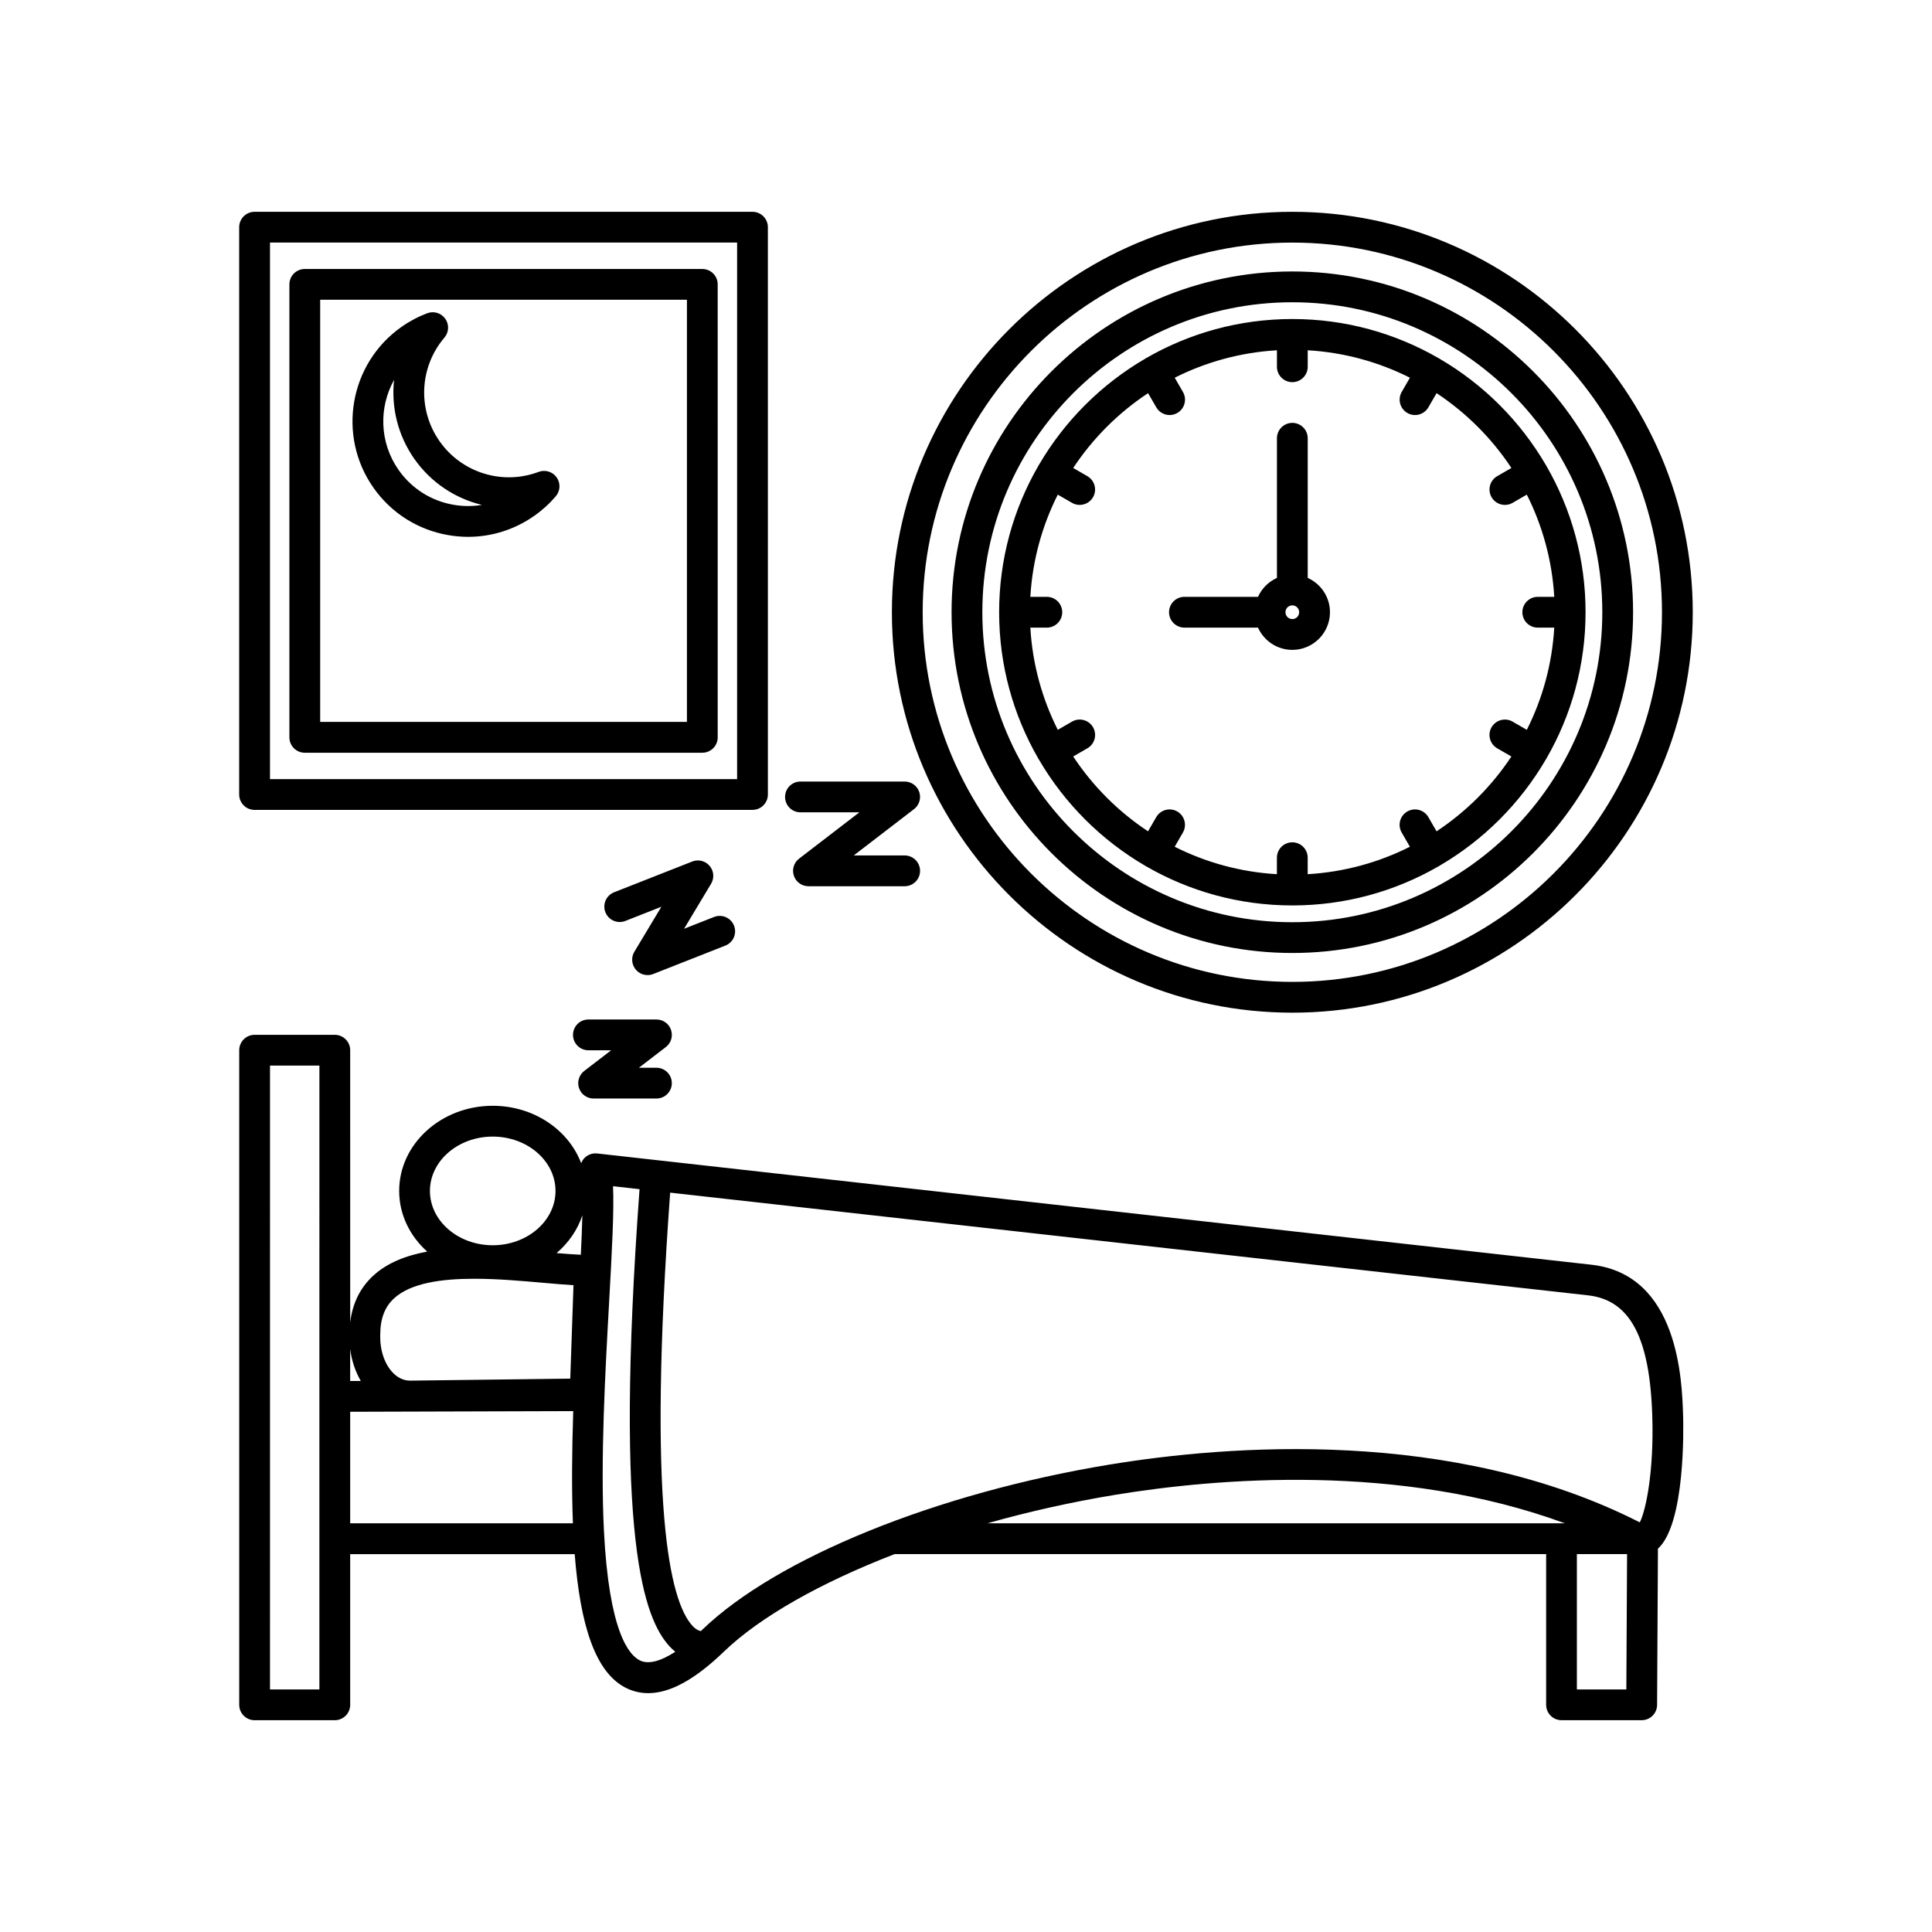
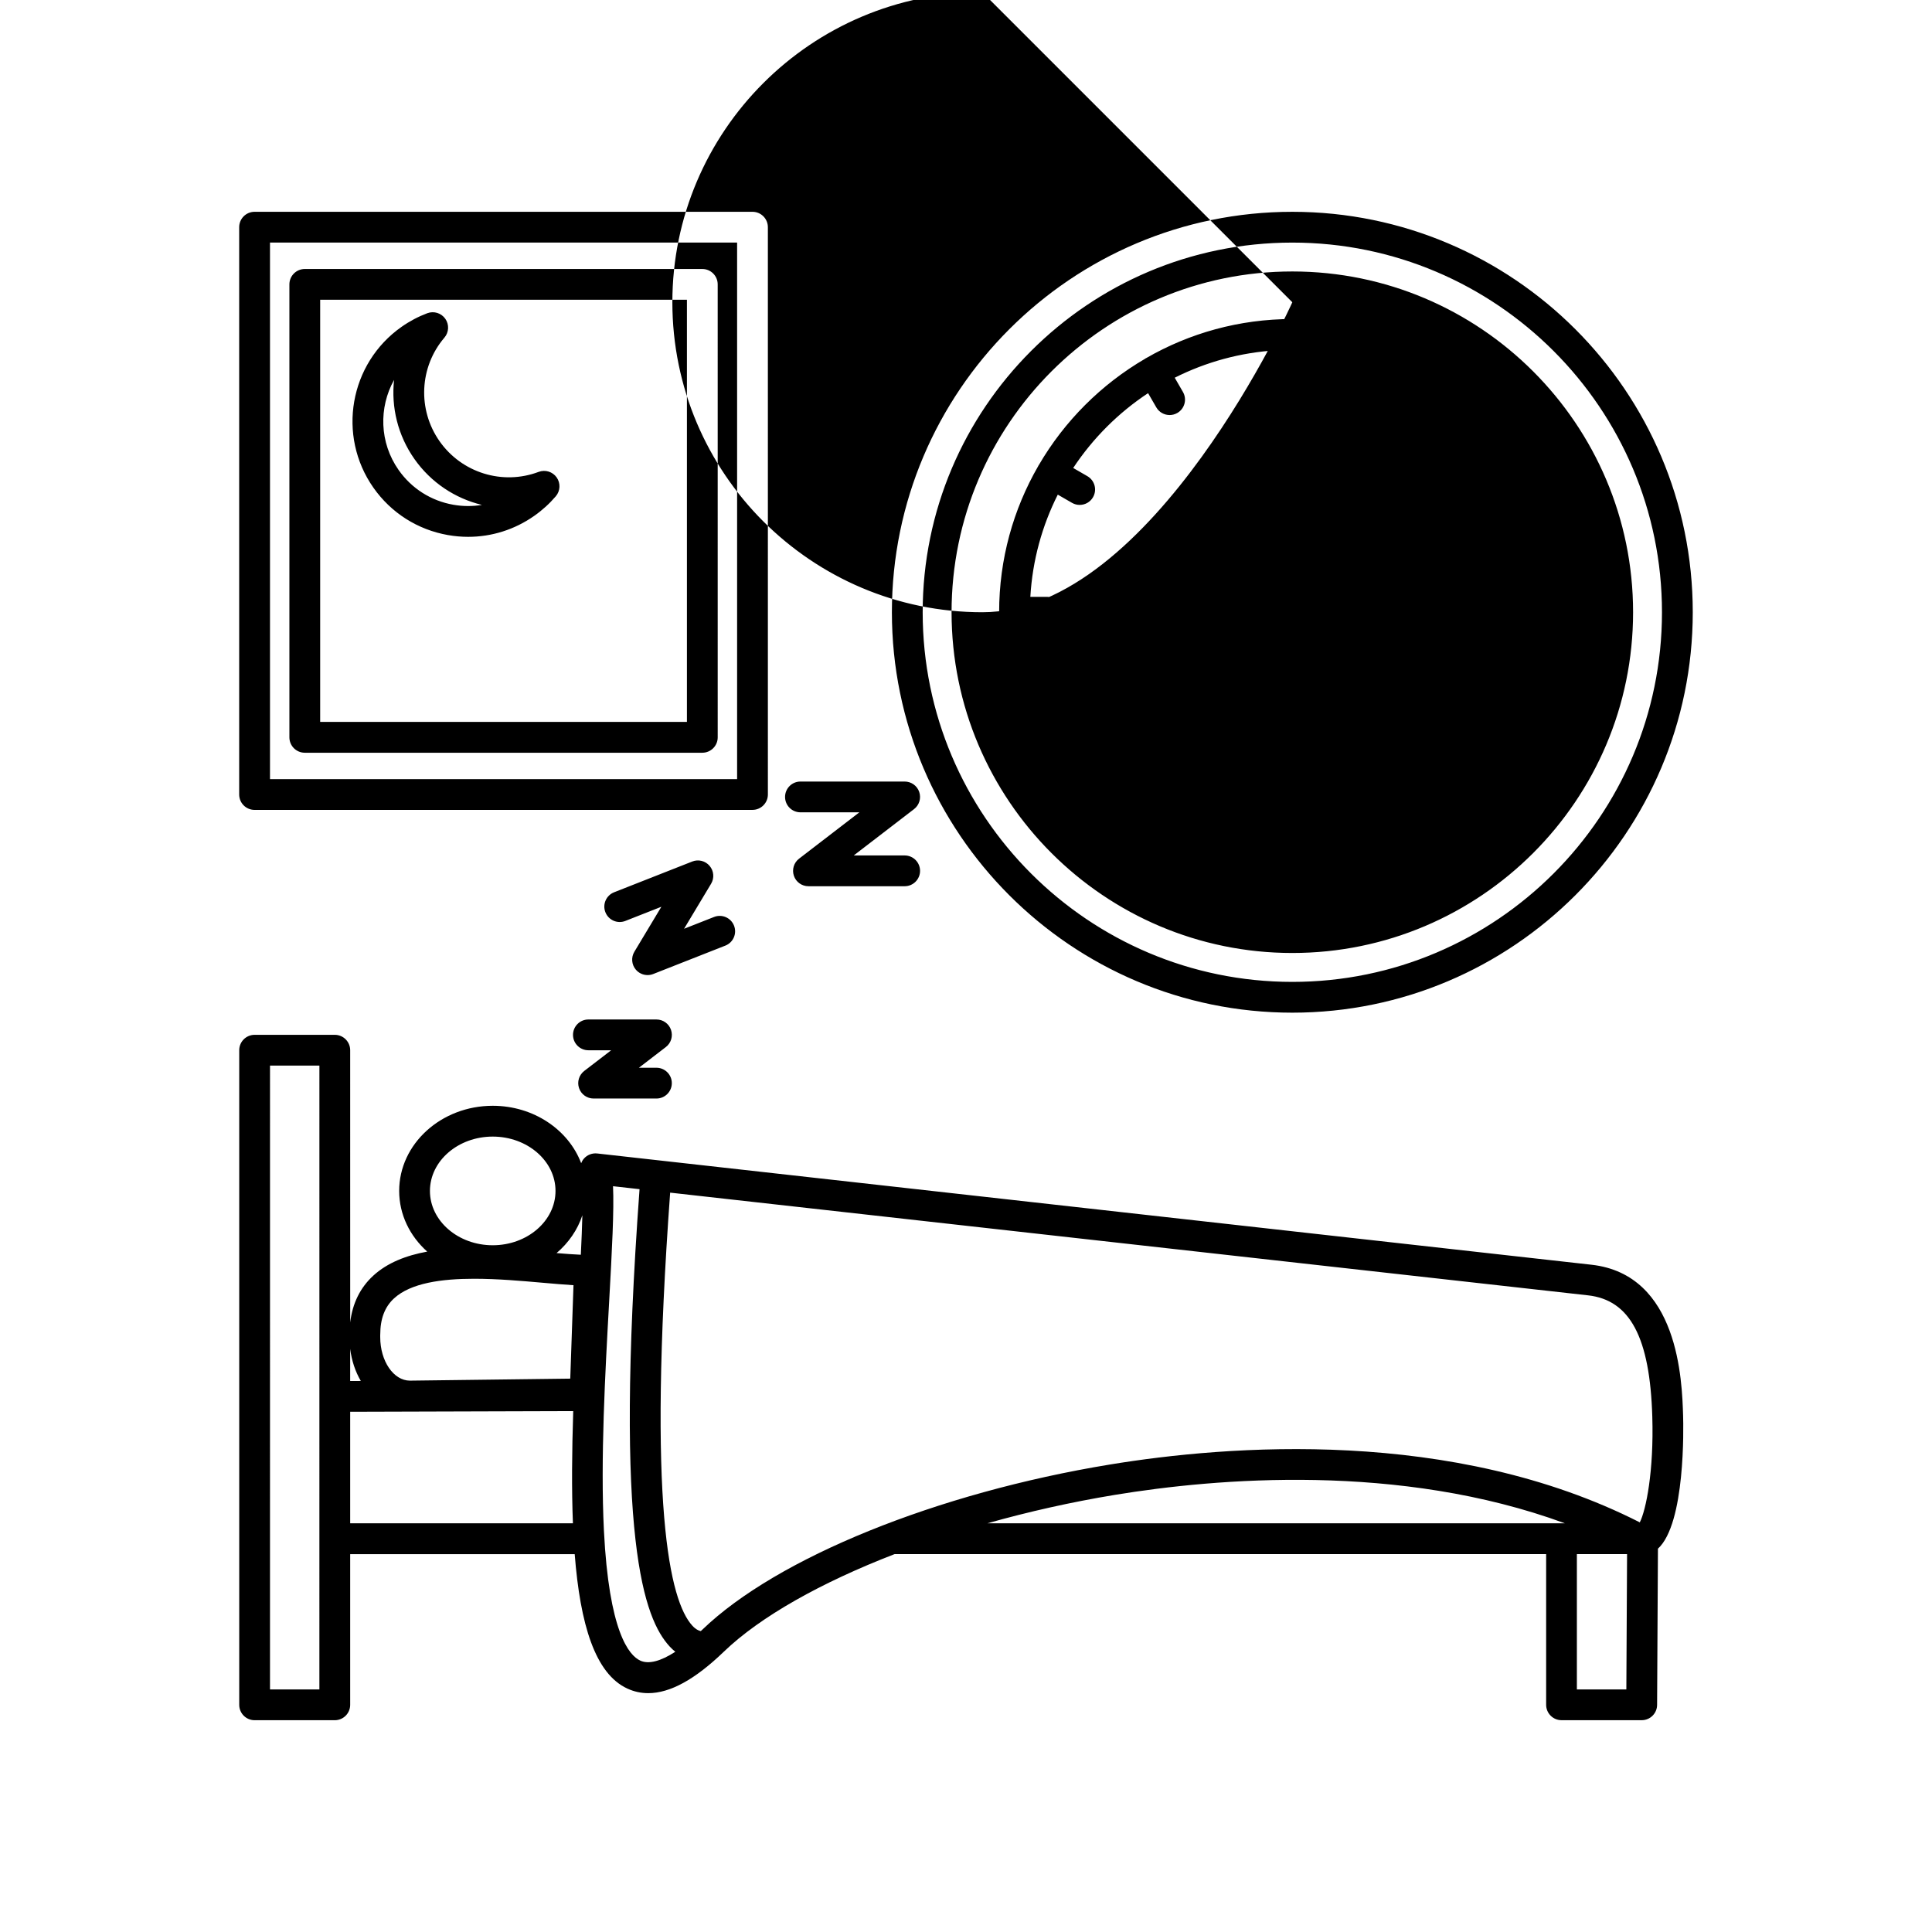
<svg xmlns="http://www.w3.org/2000/svg" fill="#000000" width="800px" height="800px" version="1.1" viewBox="144 144 512 512">
-   <path d="m486.48 412.37c58.516 0 106.12-47.605 106.12-106.12 0-58.516-47.605-106.12-106.12-106.12-58.516 0-106.12 47.605-106.12 106.12s47.602 106.12 106.12 106.12zm0-204.08c54.016 0 97.961 43.945 97.961 97.961 0 54.012-43.945 97.961-97.961 97.961s-97.961-43.945-97.961-97.961c0-54.012 43.945-97.961 97.961-97.961zm-67.293 136.81c0.051 0.094 0.113 0.176 0.176 0.258 6.785 11.602 16.496 21.297 28.109 28.07 0.055 0.035 0.102 0.082 0.16 0.113 0.066 0.043 0.141 0.066 0.207 0.102 11.387 6.555 24.59 10.309 38.648 10.309 14.059 0 27.258-3.754 38.645-10.309 0.066-0.035 0.141-0.062 0.207-0.102 0.055-0.035 0.102-0.078 0.16-0.117 11.613-6.769 21.32-16.465 28.105-28.062 0.055-0.086 0.125-0.168 0.176-0.262 0.027-0.047 0.043-0.098 0.066-0.145 6.582-11.402 10.344-24.625 10.344-38.707 0-14.086-3.769-27.305-10.344-38.707-0.027-0.047-0.035-0.098-0.066-0.145-0.035-0.055-0.078-0.102-0.113-0.16-6.793-11.648-16.523-21.383-28.172-28.168-0.055-0.035-0.098-0.082-0.16-0.113-0.047-0.027-0.098-0.043-0.145-0.062-11.402-6.582-24.625-10.348-38.711-10.348s-27.309 3.769-38.711 10.348c-0.047 0.027-0.098 0.035-0.141 0.062-0.055 0.031-0.102 0.078-0.152 0.113-11.648 6.793-21.383 16.523-28.172 28.172-0.035 0.055-0.082 0.102-0.113 0.16-0.027 0.047-0.043 0.098-0.066 0.145-6.582 11.402-10.344 24.625-10.344 38.711 0 14.086 3.769 27.305 10.344 38.707 0.02 0.039 0.035 0.09 0.062 0.137zm29.066-96.91 2.176 3.762c0.754 1.312 2.129 2.039 3.535 2.039 0.695 0 1.395-0.176 2.035-0.547 1.953-1.125 2.621-3.621 1.492-5.574l-2.176-3.769c8.234-4.148 17.398-6.707 27.086-7.273v4.371c0 2.25 1.824 4.078 4.078 4.078 2.25 0 4.078-1.824 4.078-4.078v-4.371c9.695 0.566 18.855 3.125 27.086 7.273l-2.176 3.769c-1.125 1.949-0.457 4.445 1.492 5.574 0.645 0.371 1.34 0.547 2.035 0.547 1.41 0 2.781-0.73 3.535-2.039l2.176-3.762c7.871 5.203 14.625 11.957 19.828 19.828l-3.762 2.176c-1.953 1.125-2.621 3.621-1.492 5.574 0.754 1.312 2.129 2.039 3.535 2.039 0.695 0 1.395-0.176 2.035-0.547l3.769-2.176c4.148 8.234 6.707 17.398 7.273 27.086h-4.371c-2.25 0-4.078 1.824-4.078 4.078 0 2.25 1.824 4.078 4.078 4.078h4.371c-0.566 9.695-3.125 18.852-7.273 27.086l-3.769-2.176c-1.953-1.125-4.445-0.457-5.574 1.492-1.125 1.953-0.457 4.445 1.492 5.574l3.762 2.176c-5.203 7.871-11.957 14.625-19.828 19.828l-2.176-3.762c-1.125-1.949-3.621-2.617-5.574-1.492s-2.621 3.621-1.492 5.574l2.176 3.769c-8.234 4.148-17.398 6.707-27.086 7.273v-4.371c0-2.25-1.824-4.078-4.078-4.078-2.25 0-4.078 1.824-4.078 4.078v4.371c-9.695-0.566-18.852-3.125-27.086-7.273l2.176-3.769c1.125-1.949 0.457-4.445-1.492-5.574-1.953-1.125-4.445-0.457-5.574 1.492l-2.176 3.762c-7.871-5.203-14.625-11.957-19.828-19.828l3.762-2.176c1.949-1.125 2.621-3.621 1.492-5.574-1.125-1.949-3.621-2.621-5.574-1.492l-3.769 2.176c-4.148-8.234-6.707-17.398-7.273-27.086h4.371c2.25 0 4.078-1.824 4.078-4.078 0-2.25-1.824-4.078-4.078-4.078h-4.371c0.566-9.695 3.125-18.855 7.273-27.086l3.769 2.176c0.645 0.371 1.34 0.547 2.035 0.547 1.41 0 2.781-0.73 3.535-2.039 1.125-1.953 0.457-4.445-1.492-5.574l-3.762-2.176c5.215-7.871 11.965-14.625 19.844-19.828zm9.633 62.137h19.5c1.562 3.469 5.047 5.898 9.094 5.898 5.5 0 9.977-4.477 9.977-9.977 0-4.047-2.426-7.531-5.898-9.094v-37.008c0-2.25-1.824-4.078-4.078-4.078-2.25 0-4.078 1.824-4.078 4.078v37.008c-2.227 1.004-4.016 2.793-5.016 5.016h-19.5c-2.25 0-4.078 1.824-4.078 4.078s1.824 4.078 4.078 4.078zm28.594-2.262c-1.004 0-1.82-0.816-1.82-1.82 0-1.004 0.812-1.816 1.816-1.82 1.004 0 1.816 0.816 1.816 1.82 0.008 1.008-0.809 1.82-1.812 1.82zm0 88.488c49.793 0 90.305-40.512 90.305-90.305 0-49.793-40.512-90.305-90.305-90.305s-90.305 40.512-90.305 90.305c0 49.793 40.508 90.305 90.305 90.305zm0-172.45c45.297 0 82.148 36.852 82.148 82.148s-36.852 82.148-82.148 82.148-82.148-36.852-82.148-82.148 36.852-82.148 82.148-82.148zm-187.65 203.71 7.137-5.481h-6.035c-2.25 0-4.078-1.824-4.078-4.078 0-2.25 1.824-4.078 4.078-4.078h18.039c1.746 0 3.301 1.109 3.859 2.766 0.559 1.656 0.012 3.481-1.379 4.543l-7.137 5.481h4.648c2.25 0 4.078 1.824 4.078 4.078 0 2.25-1.824 4.078-4.078 4.078h-16.652c-1.746 0-3.301-1.109-3.859-2.766-0.562-1.648-0.004-3.473 1.379-4.543zm37.395-33.215-19.117 7.527c-0.488 0.191-0.992 0.281-1.492 0.281-1.176 0-2.324-0.508-3.117-1.445-1.133-1.332-1.285-3.238-0.387-4.734l7.16-11.926-9.547 3.758c-2.098 0.828-4.461-0.207-5.289-2.305-0.828-2.098 0.207-4.461 2.305-5.289l20.711-8.152c1.625-0.645 3.481-0.176 4.606 1.16 1.133 1.332 1.285 3.238 0.387 4.734l-7.16 11.926 7.953-3.129c2.098-0.824 4.461 0.207 5.289 2.305 0.824 2.094-0.203 4.465-2.301 5.289zm15.824-39.402c0-2.25 1.824-4.078 4.078-4.078h27.621c1.746 0 3.301 1.109 3.859 2.766s0.012 3.481-1.379 4.543l-15.977 12.277h13.496c2.25 0 4.078 1.824 4.078 4.078 0 2.25-1.824 4.078-4.078 4.078h-25.5c-1.746 0-3.301-1.109-3.859-2.766s-0.012-3.481 1.379-4.543l15.977-12.277h-15.617c-2.254 0-4.078-1.824-4.078-4.078zm-140.58 3.43h131.95c2.25 0 4.078-1.824 4.078-4.078l-0.004-150.34c0-2.25-1.824-4.078-4.078-4.078h-131.95c-2.25 0-4.078 1.824-4.078 4.078v150.35c0 2.25 1.824 4.074 4.078 4.074zm4.082-150.34h123.79v142.19h-123.79zm47.176 77.512c1.785 0.312 3.566 0.469 5.34 0.469 6.234 0 12.309-1.906 17.516-5.562 2.117-1.484 4.035-3.227 5.707-5.184 1.207-1.414 1.305-3.469 0.238-4.992-1.07-1.523-3.031-2.129-4.777-1.477-9.574 3.606-20.375 0.262-26.262-8.121-5.887-8.387-5.356-19.68 1.285-27.457 1.207-1.414 1.305-3.469 0.238-4.992-1.07-1.523-3.031-2.129-4.777-1.477-2.402 0.906-4.695 2.117-6.812 3.606-13.809 9.695-17.16 28.816-7.465 42.629 4.695 6.688 11.719 11.145 19.77 12.559zm-14.293-41.121c-0.793 7.211 0.977 14.672 5.379 20.945 4.41 6.281 10.836 10.48 17.902 12.184-2.477 0.41-5.031 0.406-7.582-0.043-5.906-1.035-11.055-4.309-14.496-9.211-5.113-7.285-5.277-16.586-1.203-23.875zm81.688-29.391h-105.35c-2.25 0-4.078 1.824-4.078 4.078v120.04c0 2.25 1.824 4.078 4.078 4.078h105.35c2.25 0 4.078-1.824 4.078-4.078l-0.004-120.04c0-2.254-1.824-4.078-4.074-4.078zm-4.078 120.03h-97.195v-111.88h97.195zm239.7 143.85-263.48-29.484c-1.348-0.148-2.672 0.375-3.551 1.402-0.305 0.355-0.531 0.75-0.695 1.172-3.356-8.844-12.594-15.211-23.438-15.211-13.668 0-24.793 10.117-24.793 22.559 0 6.293 2.848 11.988 7.434 16.086-5.582 1.02-10.559 2.949-14.285 6.363-3.477 3.184-5.527 7.352-6.129 12.41l-0.004-72.145c0-2.25-1.824-4.078-4.078-4.078h-21.246c-2.25 0-4.078 1.824-4.078 4.078v173.48c0 2.25 1.824 4.078 4.078 4.078h21.246c2.25 0 4.078-1.824 4.078-4.078v-39.934h59.5c1.453 18.641 5.414 31.711 13.969 35.633 1.754 0.809 3.594 1.207 5.527 1.207 5.785 0 12.391-3.629 20.012-10.973 9.68-9.316 25.801-18.352 45.266-25.875l172.67-0.004v39.941c0 2.25 1.824 4.078 4.078 4.078h21.246c2.246 0 4.066-1.816 4.078-4.055l0.223-41.395c7.301-6.648 6.762-32.238 6.668-35.25-0.285-9.258-1.137-37.422-24.297-40.004zm-267.41-13.102c-0.07 3.109-0.223 6.656-0.406 10.457-1.922-0.082-4.109-0.246-6.43-0.441 3.164-2.699 5.562-6.137 6.836-10.016zm-23.758-20.855c9.176 0 16.641 6.457 16.641 14.398 0 7.938-7.465 14.398-16.641 14.398-9.172 0-16.637-6.461-16.637-14.398 0.004-7.941 7.465-14.398 16.637-14.398zm-29.805 52.484c0-4.215 1.199-7.363 3.672-9.625 4.43-4.055 12.559-5.184 21.227-5.184 6.137 0 12.555 0.566 18.113 1.055 2.992 0.262 5.731 0.504 8.199 0.652l-0.855 24.762-42.496 0.531c-4.332 0-7.867-5.172-7.867-11.527v-0.664zm-5.148 12.277-2.824 0.012v-8.527c0.395 3.164 1.383 6.062 2.824 8.516zm-10.98 81.746h-13.09l0.004-165.32h13.09zm8.16-44.02v-29.559l59.109-0.176c-0.344 10.715-0.438 20.734-0.082 29.734zm76.871 36.379c-3.023-1.387-8.293-7.711-9.629-34.477-0.941-18.871 0.34-41.879 1.371-60.363 0.809-14.477 1.328-24.543 1.043-30.875l7.027 0.785c-6.812 93.312 1.27 113.86 7.969 121.18 0.477 0.523 0.988 0.98 1.508 1.41-3.887 2.527-7.078 3.363-9.289 2.344zm16.477-8.219c-0.145 0.141-0.289 0.266-0.434 0.406-0.598-0.129-1.363-0.477-2.246-1.449-6.023-6.582-11.902-31.879-5.871-114.75l243.23 27.215h0.004c11.156 1.238 16.41 11.156 17.043 32.145 0.438 14.457-1.664 24.758-3.312 28.02-49.641-25.227-109.19-20.461-140.45-15.324-45.805 7.523-88.188 24.695-107.97 43.742zm109.29-35.695c26.906-4.422 75.406-8.582 119.27 7.531l-153.06 0.004c10.867-3.074 22.266-5.637 33.797-7.535zm122.45 51.555v-35.863h13.301l-0.191 35.863z" />
+   <path d="m486.48 412.37c58.516 0 106.12-47.605 106.12-106.12 0-58.516-47.605-106.12-106.12-106.12-58.516 0-106.12 47.605-106.12 106.12s47.602 106.12 106.12 106.12zm0-204.08c54.016 0 97.961 43.945 97.961 97.961 0 54.012-43.945 97.961-97.961 97.961s-97.961-43.945-97.961-97.961c0-54.012 43.945-97.961 97.961-97.961zm-67.293 136.81c0.051 0.094 0.113 0.176 0.176 0.258 6.785 11.602 16.496 21.297 28.109 28.07 0.055 0.035 0.102 0.082 0.16 0.113 0.066 0.043 0.141 0.066 0.207 0.102 11.387 6.555 24.59 10.309 38.648 10.309 14.059 0 27.258-3.754 38.645-10.309 0.066-0.035 0.141-0.062 0.207-0.102 0.055-0.035 0.102-0.078 0.16-0.117 11.613-6.769 21.32-16.465 28.105-28.062 0.055-0.086 0.125-0.168 0.176-0.262 0.027-0.047 0.043-0.098 0.066-0.145 6.582-11.402 10.344-24.625 10.344-38.707 0-14.086-3.769-27.305-10.344-38.707-0.027-0.047-0.035-0.098-0.066-0.145-0.035-0.055-0.078-0.102-0.113-0.16-6.793-11.648-16.523-21.383-28.172-28.168-0.055-0.035-0.098-0.082-0.16-0.113-0.047-0.027-0.098-0.043-0.145-0.062-11.402-6.582-24.625-10.348-38.711-10.348s-27.309 3.769-38.711 10.348c-0.047 0.027-0.098 0.035-0.141 0.062-0.055 0.031-0.102 0.078-0.152 0.113-11.648 6.793-21.383 16.523-28.172 28.172-0.035 0.055-0.082 0.102-0.113 0.16-0.027 0.047-0.043 0.098-0.066 0.145-6.582 11.402-10.344 24.625-10.344 38.711 0 14.086 3.769 27.305 10.344 38.707 0.02 0.039 0.035 0.09 0.062 0.137zm29.066-96.91 2.176 3.762c0.754 1.312 2.129 2.039 3.535 2.039 0.695 0 1.395-0.176 2.035-0.547 1.953-1.125 2.621-3.621 1.492-5.574l-2.176-3.769c8.234-4.148 17.398-6.707 27.086-7.273v4.371c0 2.25 1.824 4.078 4.078 4.078 2.25 0 4.078-1.824 4.078-4.078v-4.371c9.695 0.566 18.855 3.125 27.086 7.273l-2.176 3.769c-1.125 1.949-0.457 4.445 1.492 5.574 0.645 0.371 1.34 0.547 2.035 0.547 1.41 0 2.781-0.73 3.535-2.039l2.176-3.762c7.871 5.203 14.625 11.957 19.828 19.828l-3.762 2.176c-1.953 1.125-2.621 3.621-1.492 5.574 0.754 1.312 2.129 2.039 3.535 2.039 0.695 0 1.395-0.176 2.035-0.547l3.769-2.176c4.148 8.234 6.707 17.398 7.273 27.086h-4.371c-2.25 0-4.078 1.824-4.078 4.078 0 2.25 1.824 4.078 4.078 4.078h4.371c-0.566 9.695-3.125 18.852-7.273 27.086l-3.769-2.176c-1.953-1.125-4.445-0.457-5.574 1.492-1.125 1.953-0.457 4.445 1.492 5.574l3.762 2.176c-5.203 7.871-11.957 14.625-19.828 19.828l-2.176-3.762c-1.125-1.949-3.621-2.617-5.574-1.492s-2.621 3.621-1.492 5.574l2.176 3.769c-8.234 4.148-17.398 6.707-27.086 7.273v-4.371c0-2.25-1.824-4.078-4.078-4.078-2.25 0-4.078 1.824-4.078 4.078v4.371c-9.695-0.566-18.852-3.125-27.086-7.273l2.176-3.769c1.125-1.949 0.457-4.445-1.492-5.574-1.953-1.125-4.445-0.457-5.574 1.492l-2.176 3.762c-7.871-5.203-14.625-11.957-19.828-19.828l3.762-2.176c1.949-1.125 2.621-3.621 1.492-5.574-1.125-1.949-3.621-2.621-5.574-1.492l-3.769 2.176c-4.148-8.234-6.707-17.398-7.273-27.086h4.371c2.25 0 4.078-1.824 4.078-4.078 0-2.25-1.824-4.078-4.078-4.078h-4.371c0.566-9.695 3.125-18.855 7.273-27.086l3.769 2.176c0.645 0.371 1.34 0.547 2.035 0.547 1.41 0 2.781-0.73 3.535-2.039 1.125-1.953 0.457-4.445-1.492-5.574l-3.762-2.176c5.215-7.871 11.965-14.625 19.844-19.828zm9.633 62.137h19.5c1.562 3.469 5.047 5.898 9.094 5.898 5.5 0 9.977-4.477 9.977-9.977 0-4.047-2.426-7.531-5.898-9.094v-37.008c0-2.25-1.824-4.078-4.078-4.078-2.25 0-4.078 1.824-4.078 4.078v37.008c-2.227 1.004-4.016 2.793-5.016 5.016h-19.5c-2.25 0-4.078 1.824-4.078 4.078s1.824 4.078 4.078 4.078zm28.594-2.262c-1.004 0-1.82-0.816-1.82-1.82 0-1.004 0.812-1.816 1.816-1.82 1.004 0 1.816 0.816 1.816 1.82 0.008 1.008-0.809 1.82-1.812 1.82zm0 88.488c49.793 0 90.305-40.512 90.305-90.305 0-49.793-40.512-90.305-90.305-90.305s-90.305 40.512-90.305 90.305c0 49.793 40.508 90.305 90.305 90.305zm0-172.45s-36.852 82.148-82.148 82.148-82.148-36.852-82.148-82.148 36.852-82.148 82.148-82.148zm-187.65 203.71 7.137-5.481h-6.035c-2.25 0-4.078-1.824-4.078-4.078 0-2.25 1.824-4.078 4.078-4.078h18.039c1.746 0 3.301 1.109 3.859 2.766 0.559 1.656 0.012 3.481-1.379 4.543l-7.137 5.481h4.648c2.25 0 4.078 1.824 4.078 4.078 0 2.25-1.824 4.078-4.078 4.078h-16.652c-1.746 0-3.301-1.109-3.859-2.766-0.562-1.648-0.004-3.473 1.379-4.543zm37.395-33.215-19.117 7.527c-0.488 0.191-0.992 0.281-1.492 0.281-1.176 0-2.324-0.508-3.117-1.445-1.133-1.332-1.285-3.238-0.387-4.734l7.16-11.926-9.547 3.758c-2.098 0.828-4.461-0.207-5.289-2.305-0.828-2.098 0.207-4.461 2.305-5.289l20.711-8.152c1.625-0.645 3.481-0.176 4.606 1.16 1.133 1.332 1.285 3.238 0.387 4.734l-7.16 11.926 7.953-3.129c2.098-0.824 4.461 0.207 5.289 2.305 0.824 2.094-0.203 4.465-2.301 5.289zm15.824-39.402c0-2.25 1.824-4.078 4.078-4.078h27.621c1.746 0 3.301 1.109 3.859 2.766s0.012 3.481-1.379 4.543l-15.977 12.277h13.496c2.25 0 4.078 1.824 4.078 4.078 0 2.25-1.824 4.078-4.078 4.078h-25.5c-1.746 0-3.301-1.109-3.859-2.766s-0.012-3.481 1.379-4.543l15.977-12.277h-15.617c-2.254 0-4.078-1.824-4.078-4.078zm-140.58 3.43h131.95c2.25 0 4.078-1.824 4.078-4.078l-0.004-150.34c0-2.25-1.824-4.078-4.078-4.078h-131.95c-2.25 0-4.078 1.824-4.078 4.078v150.35c0 2.25 1.824 4.074 4.078 4.074zm4.082-150.34h123.79v142.19h-123.79zm47.176 77.512c1.785 0.312 3.566 0.469 5.34 0.469 6.234 0 12.309-1.906 17.516-5.562 2.117-1.484 4.035-3.227 5.707-5.184 1.207-1.414 1.305-3.469 0.238-4.992-1.07-1.523-3.031-2.129-4.777-1.477-9.574 3.606-20.375 0.262-26.262-8.121-5.887-8.387-5.356-19.68 1.285-27.457 1.207-1.414 1.305-3.469 0.238-4.992-1.07-1.523-3.031-2.129-4.777-1.477-2.402 0.906-4.695 2.117-6.812 3.606-13.809 9.695-17.16 28.816-7.465 42.629 4.695 6.688 11.719 11.145 19.77 12.559zm-14.293-41.121c-0.793 7.211 0.977 14.672 5.379 20.945 4.41 6.281 10.836 10.48 17.902 12.184-2.477 0.41-5.031 0.406-7.582-0.043-5.906-1.035-11.055-4.309-14.496-9.211-5.113-7.285-5.277-16.586-1.203-23.875zm81.688-29.391h-105.35c-2.25 0-4.078 1.824-4.078 4.078v120.04c0 2.25 1.824 4.078 4.078 4.078h105.35c2.25 0 4.078-1.824 4.078-4.078l-0.004-120.04c0-2.254-1.824-4.078-4.074-4.078zm-4.078 120.03h-97.195v-111.88h97.195zm239.7 143.85-263.48-29.484c-1.348-0.148-2.672 0.375-3.551 1.402-0.305 0.355-0.531 0.75-0.695 1.172-3.356-8.844-12.594-15.211-23.438-15.211-13.668 0-24.793 10.117-24.793 22.559 0 6.293 2.848 11.988 7.434 16.086-5.582 1.02-10.559 2.949-14.285 6.363-3.477 3.184-5.527 7.352-6.129 12.41l-0.004-72.145c0-2.25-1.824-4.078-4.078-4.078h-21.246c-2.25 0-4.078 1.824-4.078 4.078v173.48c0 2.25 1.824 4.078 4.078 4.078h21.246c2.25 0 4.078-1.824 4.078-4.078v-39.934h59.5c1.453 18.641 5.414 31.711 13.969 35.633 1.754 0.809 3.594 1.207 5.527 1.207 5.785 0 12.391-3.629 20.012-10.973 9.68-9.316 25.801-18.352 45.266-25.875l172.67-0.004v39.941c0 2.25 1.824 4.078 4.078 4.078h21.246c2.246 0 4.066-1.816 4.078-4.055l0.223-41.395c7.301-6.648 6.762-32.238 6.668-35.25-0.285-9.258-1.137-37.422-24.297-40.004zm-267.41-13.102c-0.07 3.109-0.223 6.656-0.406 10.457-1.922-0.082-4.109-0.246-6.43-0.441 3.164-2.699 5.562-6.137 6.836-10.016zm-23.758-20.855c9.176 0 16.641 6.457 16.641 14.398 0 7.938-7.465 14.398-16.641 14.398-9.172 0-16.637-6.461-16.637-14.398 0.004-7.941 7.465-14.398 16.637-14.398zm-29.805 52.484c0-4.215 1.199-7.363 3.672-9.625 4.43-4.055 12.559-5.184 21.227-5.184 6.137 0 12.555 0.566 18.113 1.055 2.992 0.262 5.731 0.504 8.199 0.652l-0.855 24.762-42.496 0.531c-4.332 0-7.867-5.172-7.867-11.527v-0.664zm-5.148 12.277-2.824 0.012v-8.527c0.395 3.164 1.383 6.062 2.824 8.516zm-10.98 81.746h-13.09l0.004-165.32h13.09zm8.16-44.02v-29.559l59.109-0.176c-0.344 10.715-0.438 20.734-0.082 29.734zm76.871 36.379c-3.023-1.387-8.293-7.711-9.629-34.477-0.941-18.871 0.34-41.879 1.371-60.363 0.809-14.477 1.328-24.543 1.043-30.875l7.027 0.785c-6.812 93.312 1.27 113.86 7.969 121.18 0.477 0.523 0.988 0.98 1.508 1.41-3.887 2.527-7.078 3.363-9.289 2.344zm16.477-8.219c-0.145 0.141-0.289 0.266-0.434 0.406-0.598-0.129-1.363-0.477-2.246-1.449-6.023-6.582-11.902-31.879-5.871-114.75l243.23 27.215h0.004c11.156 1.238 16.41 11.156 17.043 32.145 0.438 14.457-1.664 24.758-3.312 28.02-49.641-25.227-109.19-20.461-140.45-15.324-45.805 7.523-88.188 24.695-107.97 43.742zm109.29-35.695c26.906-4.422 75.406-8.582 119.27 7.531l-153.06 0.004c10.867-3.074 22.266-5.637 33.797-7.535zm122.45 51.555v-35.863h13.301l-0.191 35.863z" />
</svg>